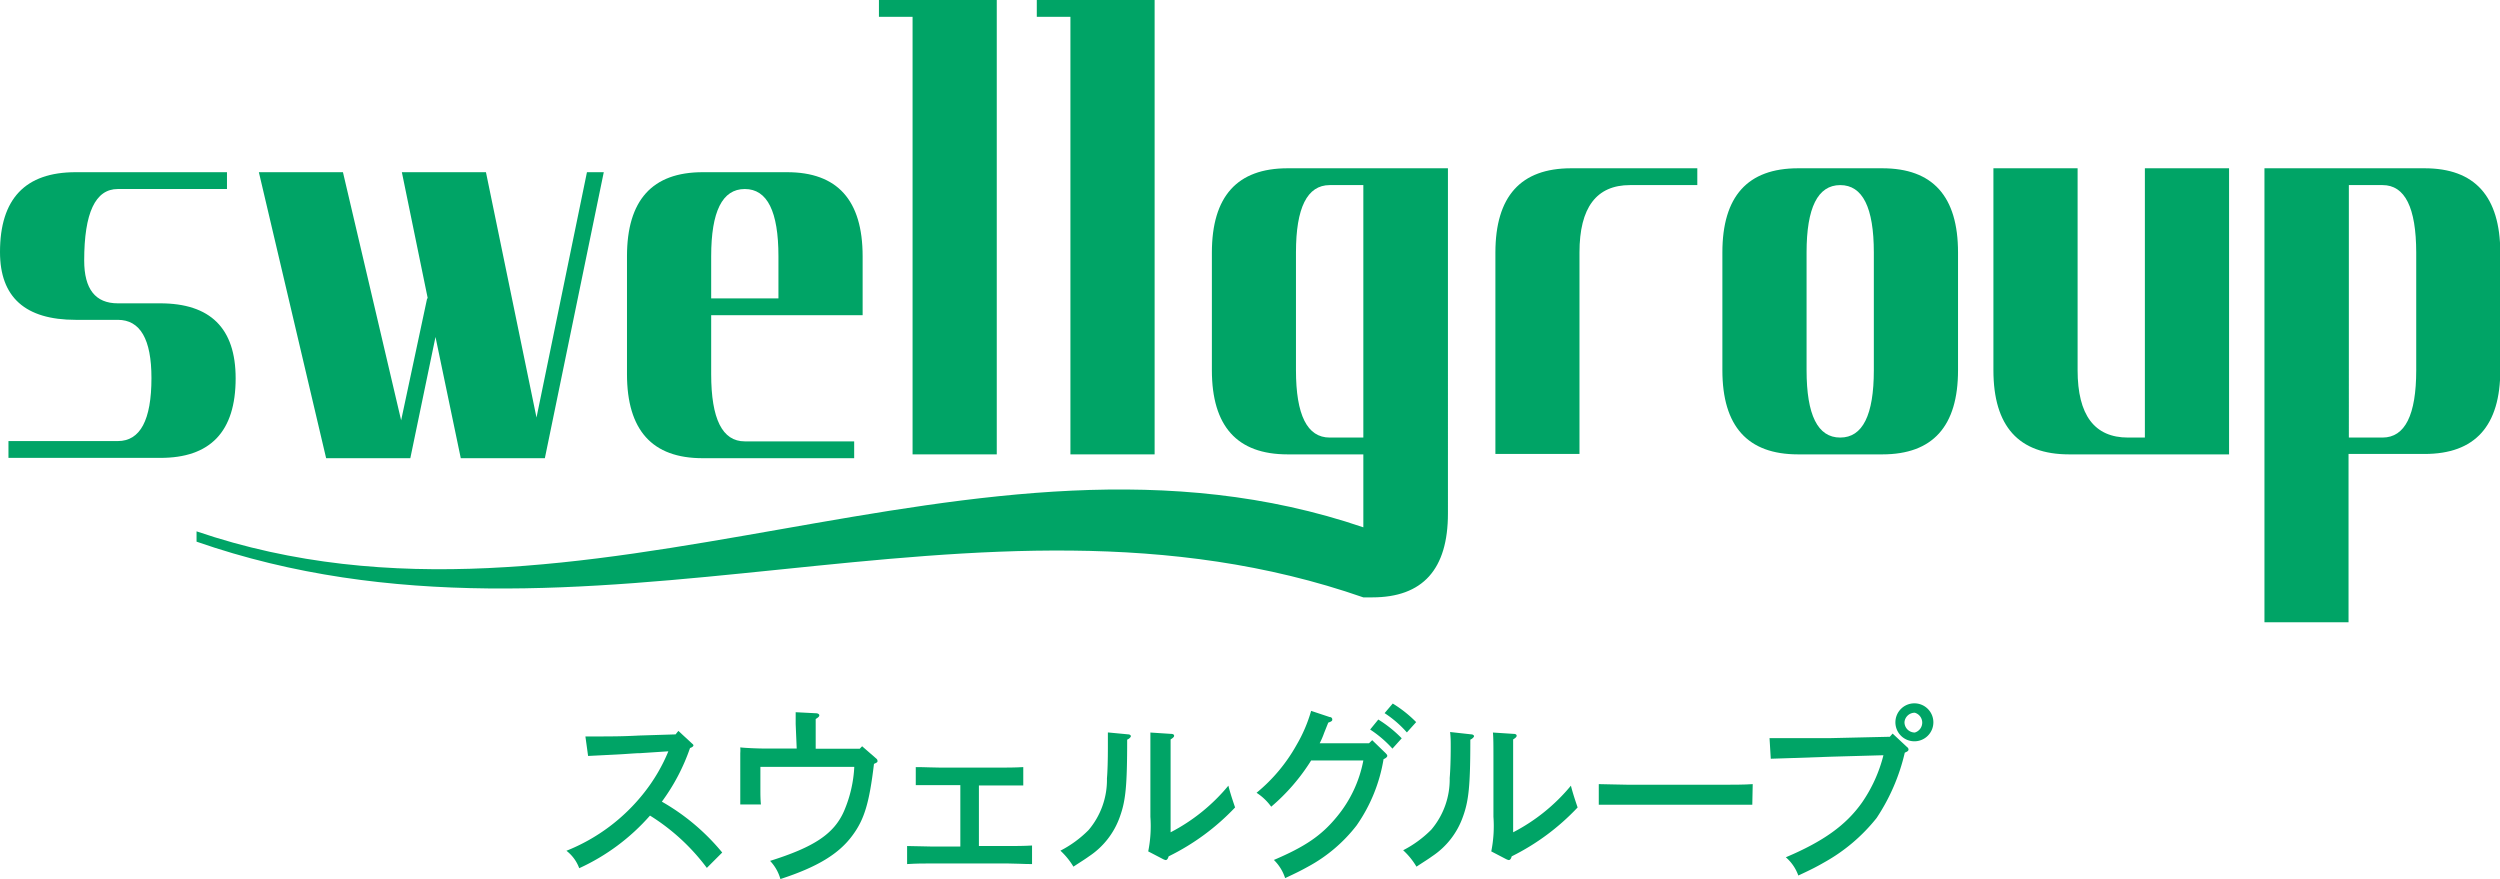
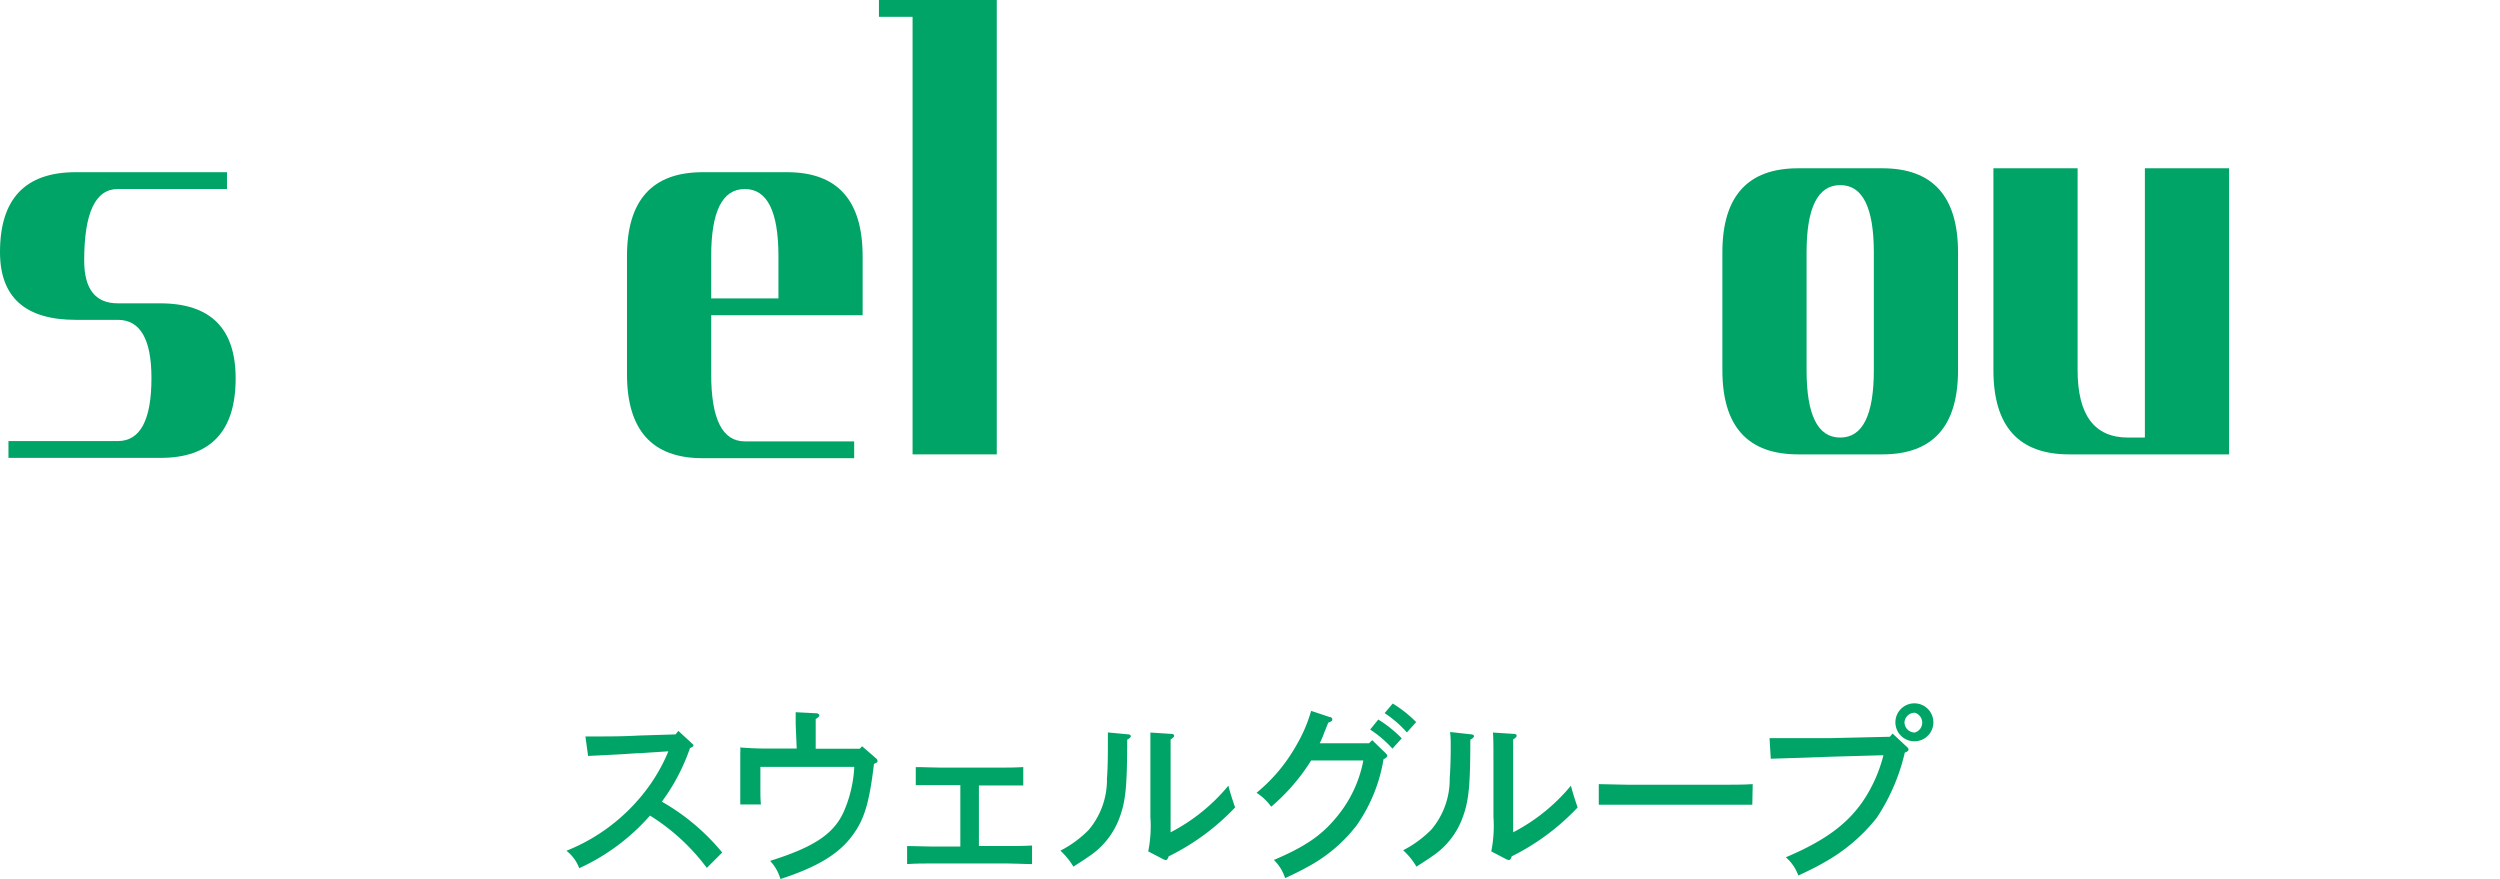
<svg xmlns="http://www.w3.org/2000/svg" id="レイヤー_1" data-name="レイヤー 1" viewBox="0 0 242.31 85.2">
  <defs>
    <style>.cls-1{fill:#00a466;}</style>
  </defs>
  <path class="cls-1" d="M56.74,71.38c2.64,0,3.49,0,5.22-.09l3.52-.11.27-.34,1.33,1.23c.09.07.13.12.13.18s-.09.18-.33.25a19.36,19.36,0,0,1-2.73,5.2A21.09,21.09,0,0,1,70,82.63l-1.49,1.49A20.17,20.17,0,0,0,63,79.05a20.4,20.4,0,0,1-6.86,5.1,3.76,3.76,0,0,0-1.24-1.69,18.11,18.11,0,0,0,7.54-5.64,16.7,16.7,0,0,0,2.34-4L62.05,73c-.47,0-1.26.08-2.27.13L57,73.27Z" />
  <path class="cls-1" d="M77.12,70.18c0-.51,0-.9,0-1.15l1.94.1c.22,0,.35.09.35.2s-.09.2-.35.36v2.88h4.27l.23-.24,1.31,1.14c.15.12.18.18.18.29s0,.12-.34.28c-.45,3.76-.93,5.37-2.07,6.91-1.31,1.8-3.4,3.08-7,4.25a4.21,4.21,0,0,0-1-1.76c4.26-1.34,6.19-2.61,7.16-4.81a12.37,12.37,0,0,0,1-4.3h-9.1v2.18c0,.49,0,.9.05,1.46h-2c0-.47,0-1,0-1.46V73a3.71,3.71,0,0,0,0-.56c.47.06,1.73.11,2.32.11h3.15Z" />
  <path class="cls-1" d="M97.62,82c.72,0,1.62,0,2.41-.05v1.8c-.79,0-1.69-.06-2.41-.06H90.33c-.83,0-1.48,0-2.41.06V82c.93,0,1.58.05,2.41.05h2.75V76.1H91.19c-.84,0-1.47,0-2.43,0V74.35c1,0,1.59.05,2.43.05h5.58c.7,0,1.62,0,2.41-.05v1.78l-2.41,0H94.88V82Z" />
  <path class="cls-1" d="M109.38,71.18c.11,0,.23.09.23.17s-.14.25-.36.34c0,4.44-.14,5.9-.7,7.45a7.63,7.63,0,0,1-3,3.86c-.4.29-.7.47-1.51,1a7,7,0,0,0-1.26-1.55,10.79,10.79,0,0,0,2.73-2,7.52,7.52,0,0,0,1.78-5c.06-.68.09-1.83.09-3,0-.61,0-.88,0-1.46Zm1.91,11.34a12.44,12.44,0,0,0,.21-3.35V73.7c0-1.42,0-2.21,0-2.7l2,.13c.19,0,.3.07.3.18s-.09.2-.34.36c0,.38,0,.65,0,2v7a18,18,0,0,0,5.6-4.52c.12.5.34,1.21.65,2.11A22.49,22.49,0,0,1,113.27,83c-.08.26-.17.36-.29.36a.92.92,0,0,1-.27-.1Z" />
  <path class="cls-1" d="M133,71.74,134.3,73c.12.13.16.18.16.26s-.09.21-.36.32A15.62,15.62,0,0,1,131.49,80,14.87,14.87,0,0,1,126.78,84c-.65.36-1.1.59-2.22,1.11a4.32,4.32,0,0,0-1.09-1.76c3-1.28,4.6-2.35,6.09-4.17a12.05,12.05,0,0,0,2.58-5.47h-5.06a19.27,19.27,0,0,1-3.87,4.48,5.29,5.29,0,0,0-1.42-1.35,16.16,16.16,0,0,0,3.89-4.66,14.17,14.17,0,0,0,1.4-3.28l1.8.6c.18,0,.25.13.25.23s0,.18-.39.31l-.4,1a8,8,0,0,1-.43,1h4.78Zm.59-2a11.83,11.83,0,0,1,2.27,1.82l-.9,1a10.89,10.89,0,0,0-2.16-1.85Zm1.4-1.55a11.83,11.83,0,0,1,2.27,1.8l-.9,1a10.47,10.47,0,0,0-2.16-1.87Z" />
  <path class="cls-1" d="M142.63,71.18c.11,0,.24.09.24.17s-.15.25-.36.34c0,4.44-.15,5.9-.71,7.45a7.63,7.63,0,0,1-3,3.86c-.4.29-.7.47-1.51,1A7,7,0,0,0,136,82.41a10.79,10.79,0,0,0,2.73-2,7.52,7.52,0,0,0,1.78-5c.06-.68.1-1.83.1-3,0-.61,0-.88-.06-1.46Zm1.91,11.34a12.44,12.44,0,0,0,.21-3.35V73.7c0-1.42,0-2.21-.05-2.7l2,.13c.2,0,.3.07.3.18s-.09.2-.34.36c0,.38,0,.65,0,2v7a18,18,0,0,0,5.6-4.52c.12.5.34,1.21.65,2.11A22.49,22.49,0,0,1,146.52,83c-.07.26-.16.36-.29.36a1,1,0,0,1-.27-.1Z" />
  <path class="cls-1" d="M169.84,78c-.78,0-2.05,0-2.88,0h-9.14c-.92,0-2.11,0-2.86,0V76c.75,0,1.94.06,2.86.06H167c.83,0,2.1,0,2.88-.06Z" />
-   <path class="cls-1" d="M184.84,72.41a.29.29,0,0,1,.14.23c0,.13-.09.2-.36.31a19.28,19.28,0,0,1-2.73,6.33,17.1,17.1,0,0,1-5.07,4.3c-.78.45-1.32.72-2.52,1.28a4.19,4.19,0,0,0-1.21-1.77c3.64-1.54,5.83-3.11,7.38-5.3a14.1,14.1,0,0,0,2.08-4.59l-5,.14-3.74.13-2.18.07-.12-2c1.2,0,2.18,0,3.61,0l2.36,0,5.69-.13.27-.31ZM187.39,70a1.84,1.84,0,1,1-1.83-1.83A1.84,1.84,0,0,1,187.39,70Zm-2.8,0a1,1,0,0,0,1,1,1,1,0,0,0,0-1.92A1,1,0,0,0,184.59,70Z" />
+   <path class="cls-1" d="M184.84,72.41a.29.29,0,0,1,.14.23c0,.13-.09.2-.36.31a19.28,19.28,0,0,1-2.73,6.33,17.1,17.1,0,0,1-5.07,4.3c-.78.45-1.32.72-2.52,1.28a4.19,4.19,0,0,0-1.21-1.77c3.64-1.54,5.83-3.11,7.38-5.3a14.1,14.1,0,0,0,2.08-4.59l-5,.14-3.74.13-2.18.07-.12-2c1.2,0,2.18,0,3.61,0l2.36,0,5.69-.13.27-.31ZM187.39,70a1.84,1.84,0,1,1-1.83-1.83A1.84,1.84,0,0,1,187.39,70m-2.8,0a1,1,0,0,0,1,1,1,1,0,0,0,0-1.92A1,1,0,0,0,184.59,70Z" />
  <path class="cls-1" d="M22.84,36.67q0-7.28-7.34-7.27H11.42c-2.18,0-3.26-1.39-3.26-4.15,0-4.62,1.08-6.93,3.26-6.93H22V16.69H7.34Q0,16.69,0,24.43,0,31,7.34,31h4.08q3.26,0,3.26,5.64,0,6.11-3.26,6.11H.82v1.63H15.5Q22.84,44.41,22.84,36.67Z" />
-   <polygon class="cls-1" points="39.77 44.41 42.21 32.66 44.66 44.41 52.81 44.41 58.52 16.69 56.89 16.69 52 40.47 47.1 16.69 38.95 16.69 41.46 28.92 41.4 28.92 38.88 40.74 33.24 16.69 25.09 16.69 31.61 44.41 39.77 44.41" />
  <path class="cls-1" d="M68.11,44.41H82.79V42.78H72.19c-2.18,0-3.26-2.17-3.26-6.52V30.55H83.61V24.84q0-8.16-7.34-8.15H68.11q-7.34,0-7.34,8.15V36.26Q60.77,44.42,68.11,44.41Zm.82-19.57c0-4.35,1.08-6.52,3.26-6.52s3.26,2.17,3.26,6.52v4.08H68.93Z" />
  <polygon class="cls-1" points="88.45 44.04 96.61 44.04 96.61 0 85.19 0 85.19 1.63 88.45 1.63 88.45 44.04" />
-   <polygon class="cls-1" points="103.75 44.04 111.91 44.04 111.91 0 100.49 0 100.49 1.63 103.75 1.63 103.75 44.04" />
-   <path class="cls-1" d="M144.94,24.47V44h8.15V24.47c0-4.35,1.64-6.53,4.9-6.53h6.52V16.31H152.28Q144.95,16.31,144.94,24.47Z" />
  <path class="cls-1" d="M182.44,16.31h-8.16q-7.34,0-7.34,8.16V35.88q0,8.16,7.34,8.16h8.16q7.34,0,7.34-8.16V24.47Q189.78,16.31,182.44,16.31Zm-.82,19.57c0,4.35-1.08,6.53-3.26,6.53s-3.26-2.18-3.26-6.53V24.47q0-6.52,3.26-6.53c2.18,0,3.26,2.18,3.26,6.53Z" />
  <path class="cls-1" d="M207.89,42.41h-1.63q-4.89,0-4.89-6.53V16.31h-8.16V35.88q0,8.16,7.34,8.16h15.5V16.31h-8.16Z" />
-   <path class="cls-1" d="M235,16.31H219.48v44h8.15V44H235q7.35,0,7.34-8.16V24.47Q242.31,16.31,235,16.31Zm-.81,19.57q0,6.52-3.26,6.53h-3.27V17.94h3.27q3.25,0,3.26,6.53Z" />
-   <path class="cls-1" d="M117.46,24.47V35.88q0,8.16,7.34,8.16h7.34v7.07c-37.7-12.86-75.39,13.26-113.09.39v1c37.7,13.12,75.39-7.72,113.09,5.4H133q7.35,0,7.34-8.15V16.31H124.8Q117.47,16.31,117.46,24.47Zm8.15,0q0-6.52,3.27-6.53h3.26V42.41h-3.26q-3.27,0-3.27-6.53Z" />
</svg>